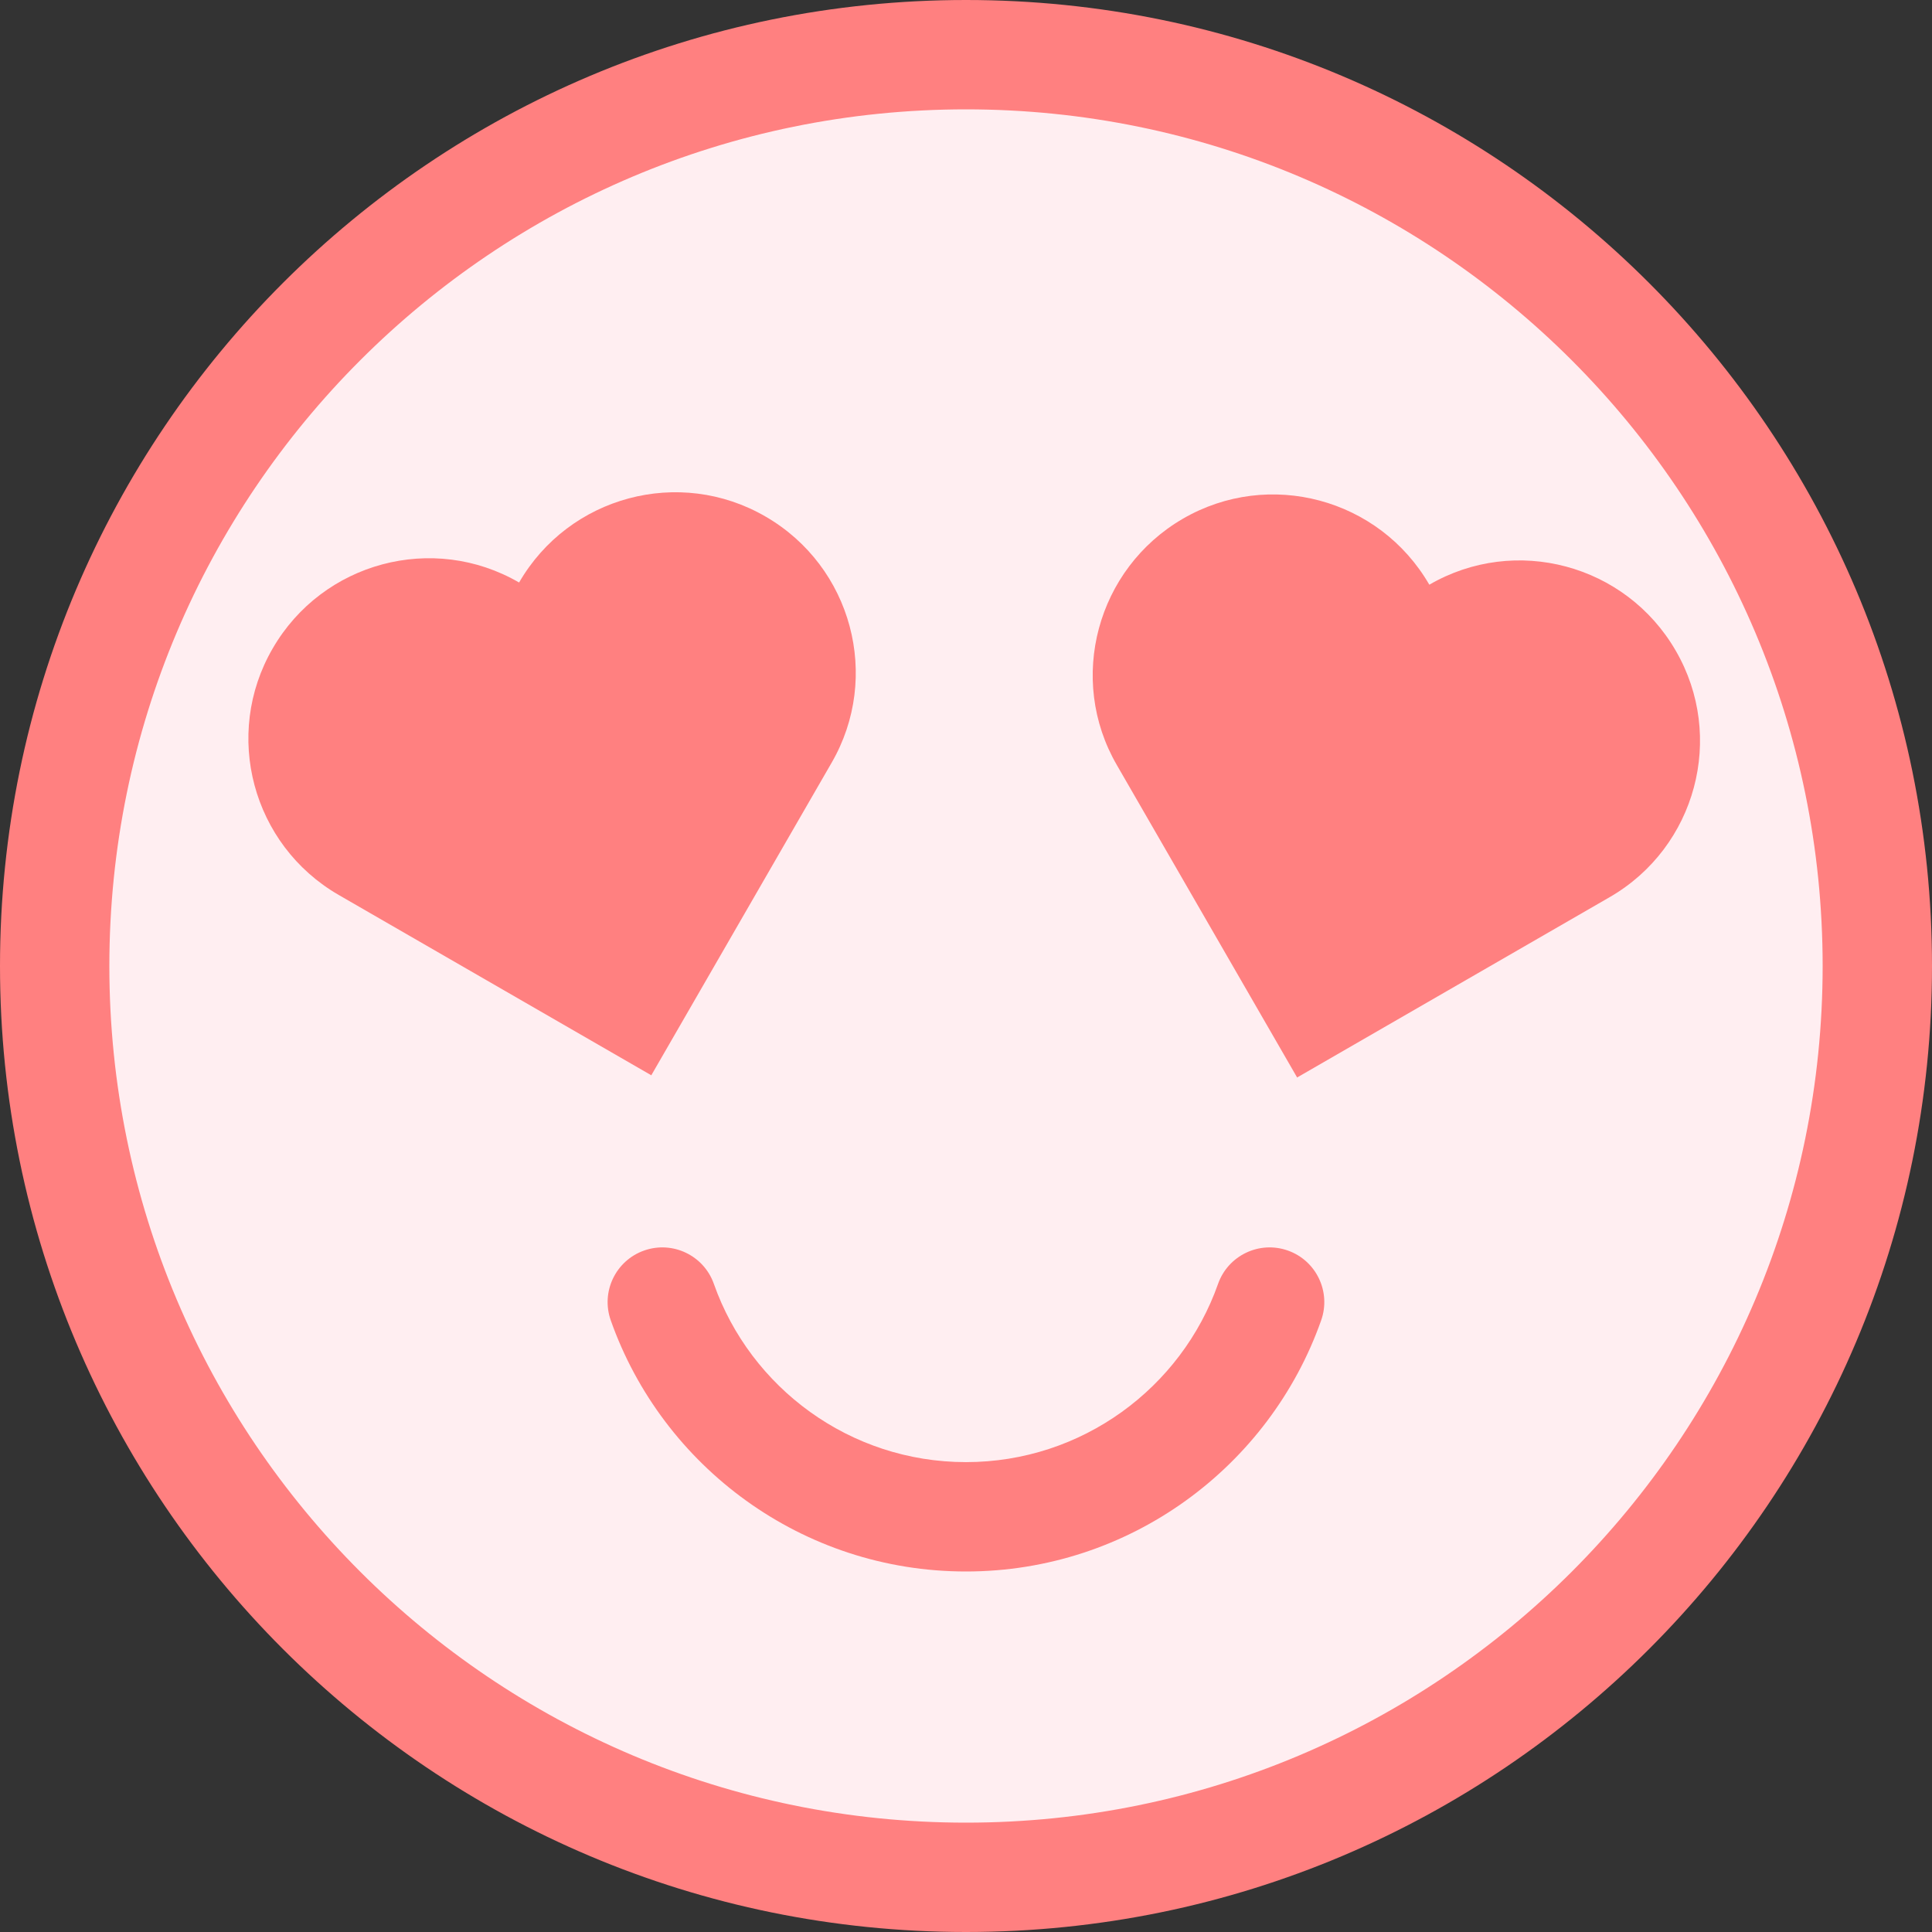
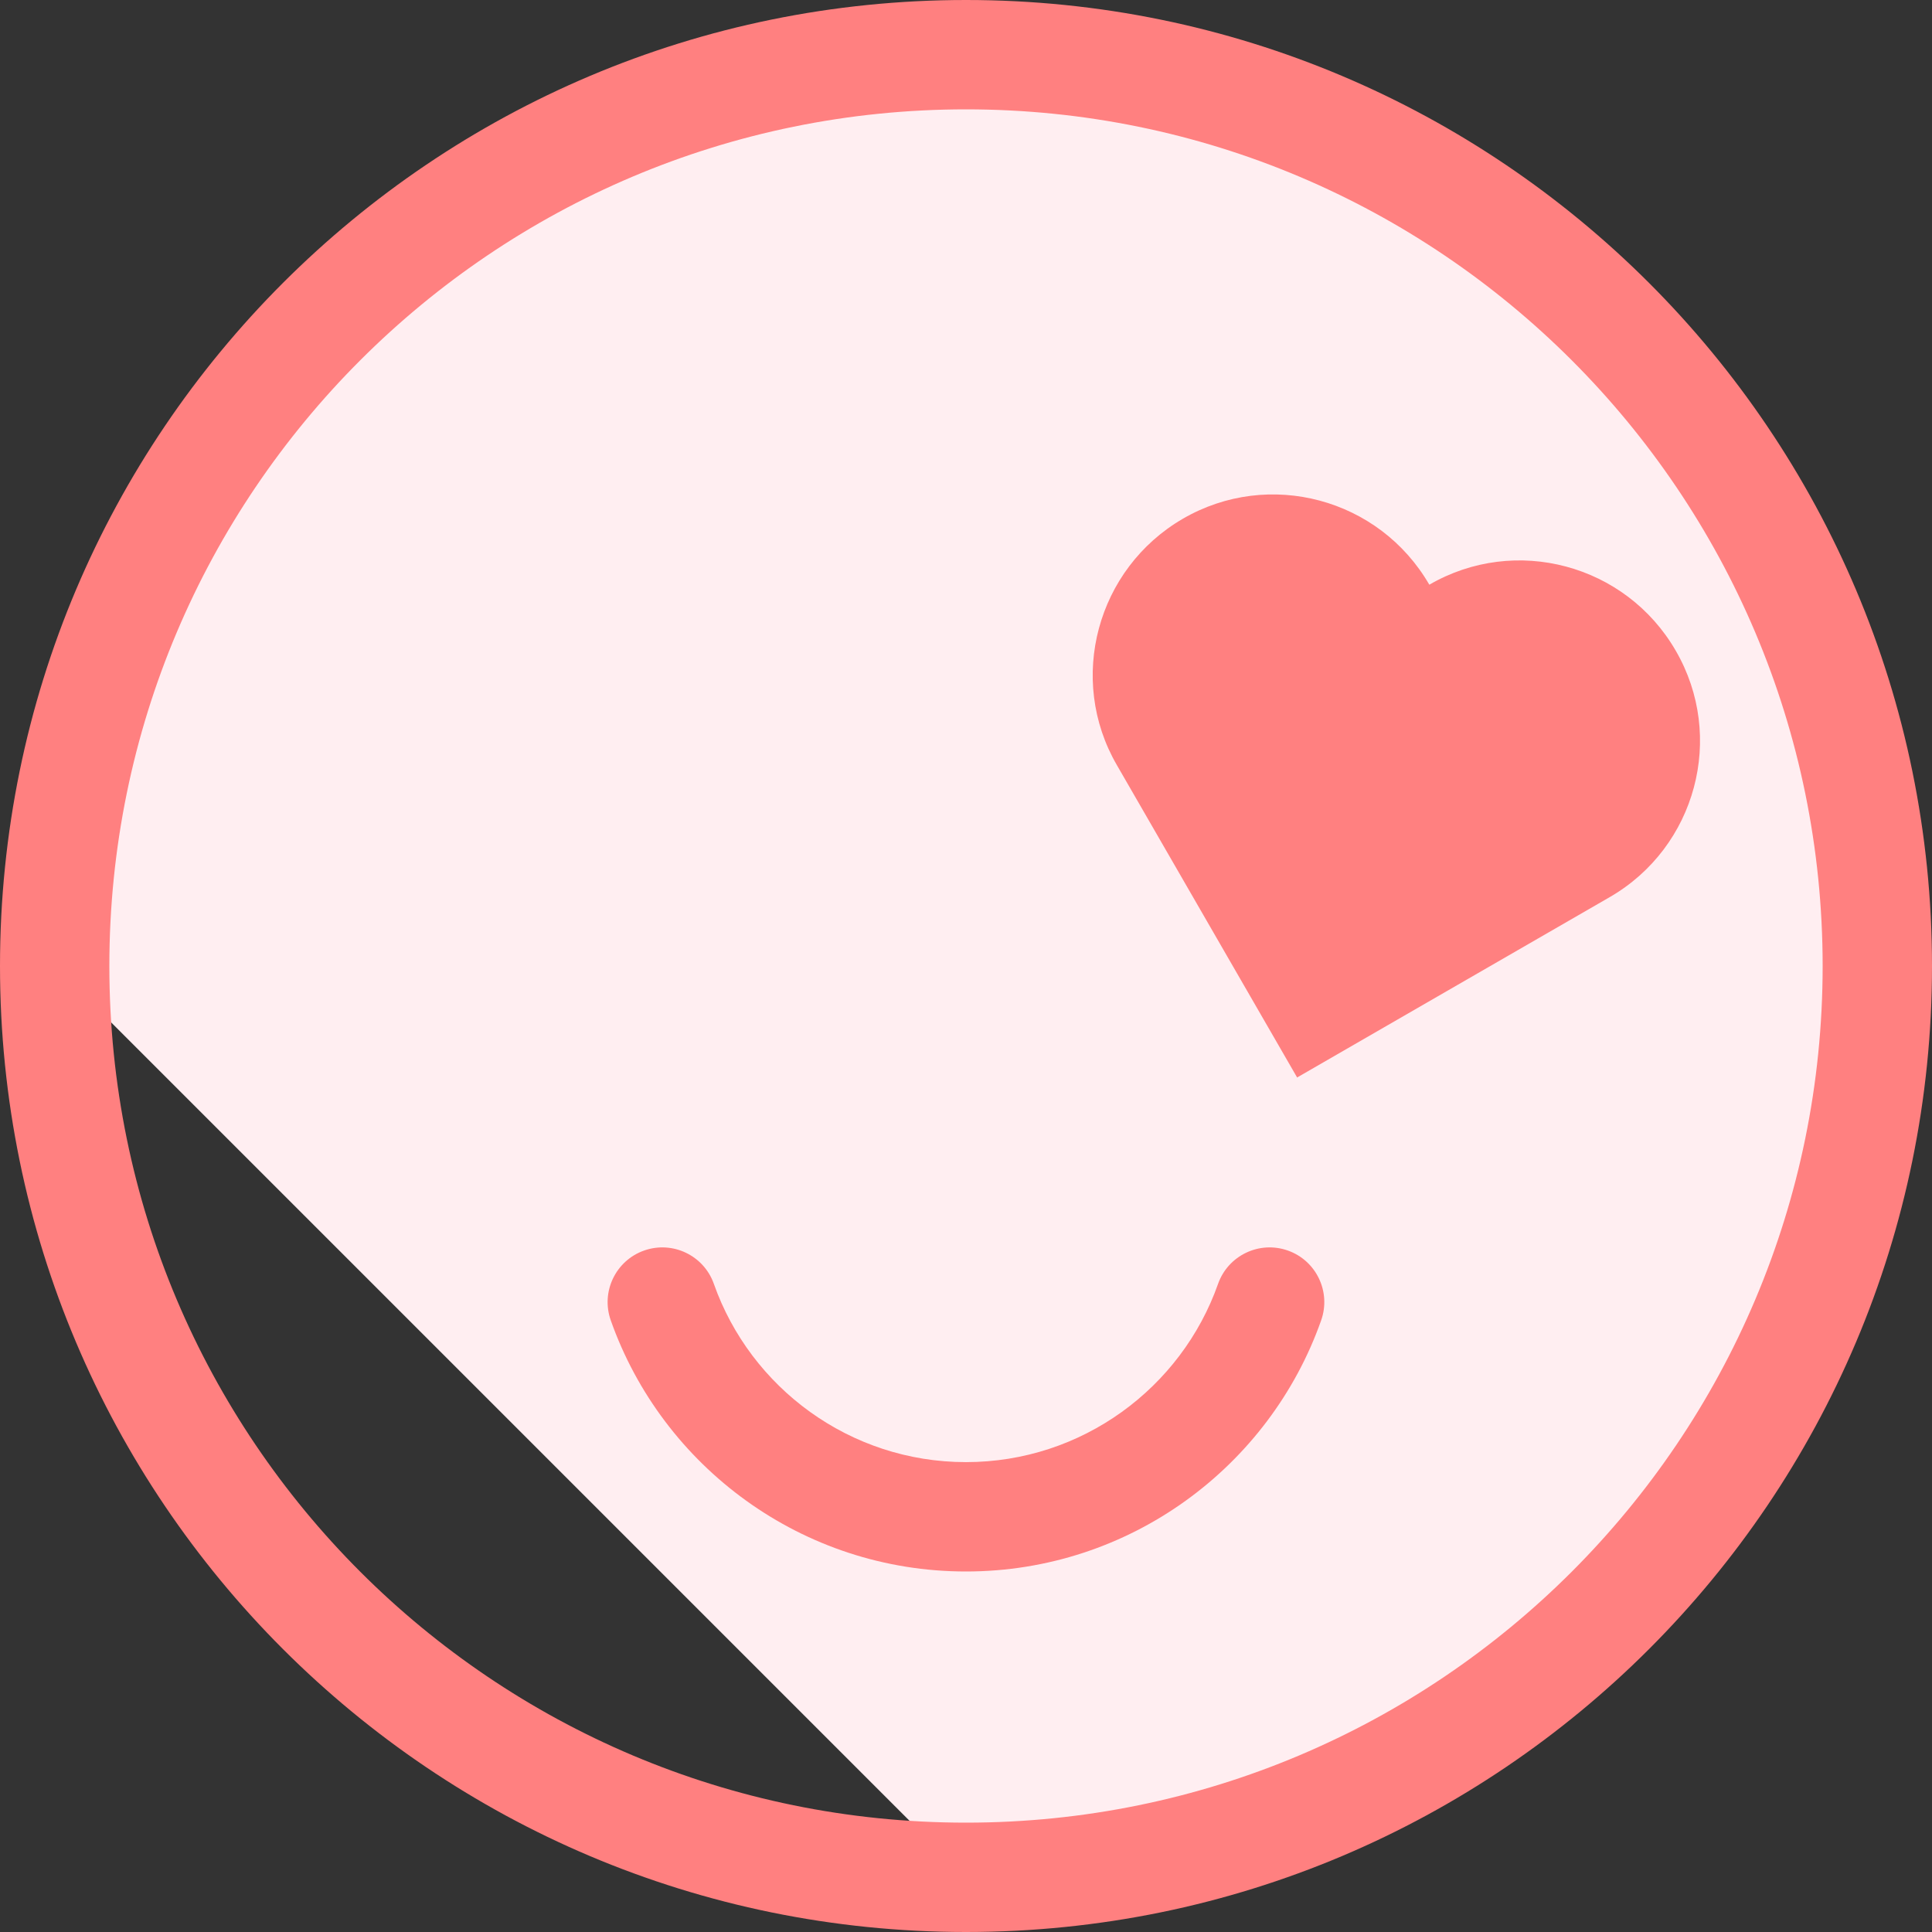
<svg xmlns="http://www.w3.org/2000/svg" width="100" height="100" viewBox="0 0 100 100" fill="none">
  <rect x="0" y="0" width="100" height="100" fill="#333333" stroke="none" />
-   <path d="M50.002 97.169C76.053 97.169 97.172 76.051 97.172 49.999C97.172 23.948 76.053 2.83 50.002 2.83C23.951 2.83 2.832 23.948 2.832 49.999C2.832 76.051 23.951 97.169 50.002 97.169Z" fill="#FFEEF1" />
+   <path d="M50.002 97.169C76.053 97.169 97.172 76.051 97.172 49.999C97.172 23.948 76.053 2.83 50.002 2.83C23.951 2.83 2.832 23.948 2.832 49.999Z" fill="#FFEEF1" />
  <path fill-rule="evenodd" clip-rule="evenodd" d="M50 5.66C25.512 5.66 5.66 25.512 5.66 50C5.66 74.488 25.512 94.34 50 94.34C74.488 94.34 94.34 74.488 94.34 50C94.34 25.512 74.488 5.66 50 5.66ZM0 50C0 22.386 22.386 0 50 0C77.614 0 100 22.386 100 50C100 77.614 77.614 100 50 100C22.386 100 0 77.614 0 50Z" fill="#FF8080" />
  <path fill-rule="evenodd" clip-rule="evenodd" d="M33.34 64.727C34.814 64.207 36.43 64.981 36.95 66.455C38.846 71.828 43.988 75.679 49.998 75.679C56.008 75.679 61.151 71.828 63.046 66.455C63.566 64.981 65.183 64.207 66.657 64.727C68.131 65.247 68.904 66.864 68.384 68.338C65.714 75.908 58.479 81.34 49.998 81.34C41.517 81.34 34.283 75.908 31.612 68.338C31.092 66.864 31.866 65.247 33.34 64.727Z" fill="#FF8080" />
-   <path d="M33.717 55.66L17.528 46.321C13.057 43.736 11.528 38.019 14.113 33.566C16.698 29.094 22.415 27.566 26.868 30.151C29.453 25.679 35.17 24.151 39.623 26.736C44.094 29.321 45.623 35.038 43.038 39.49L33.698 55.679L33.717 55.66Z" fill="#FF8080" />
  <path d="M67.132 55.774L83.321 46.434C87.792 43.849 89.321 38.132 86.736 33.679C84.151 29.208 78.434 27.679 73.981 30.264C71.396 25.793 65.679 24.264 61.226 26.849C56.774 29.434 55.226 35.151 57.811 39.604L67.151 55.792L67.132 55.774Z" fill="#FF8080" />
</svg>